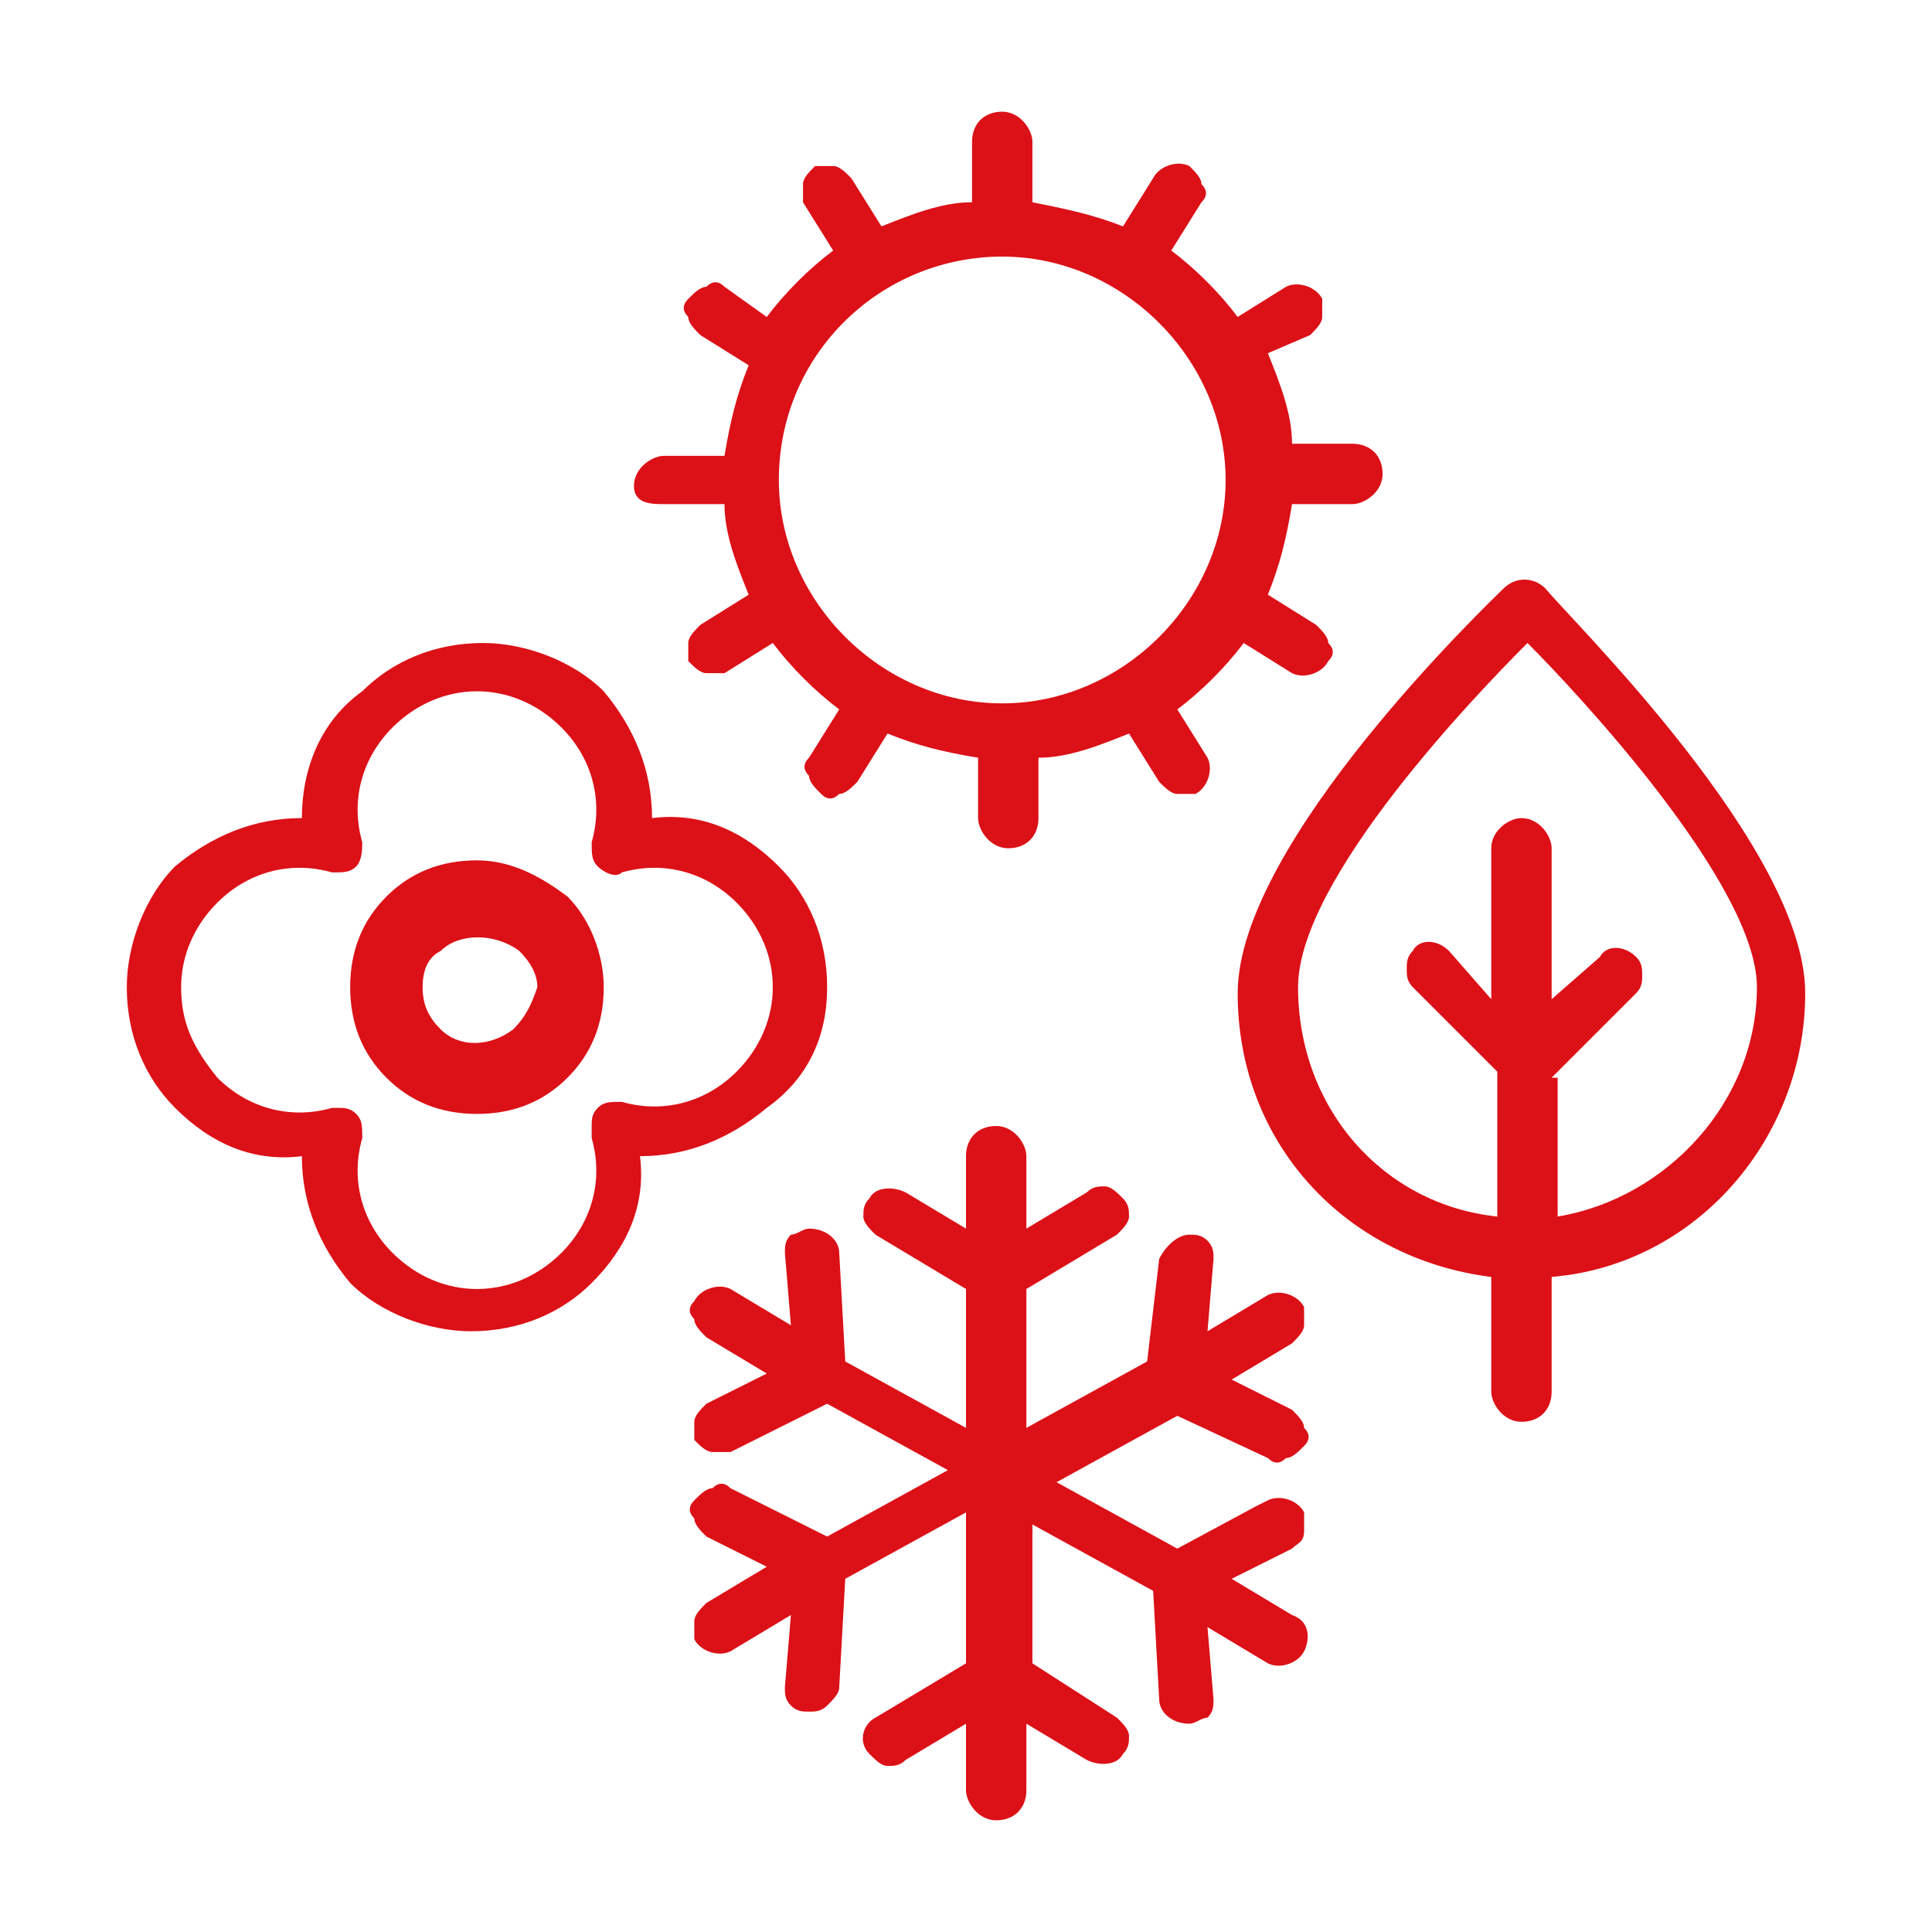
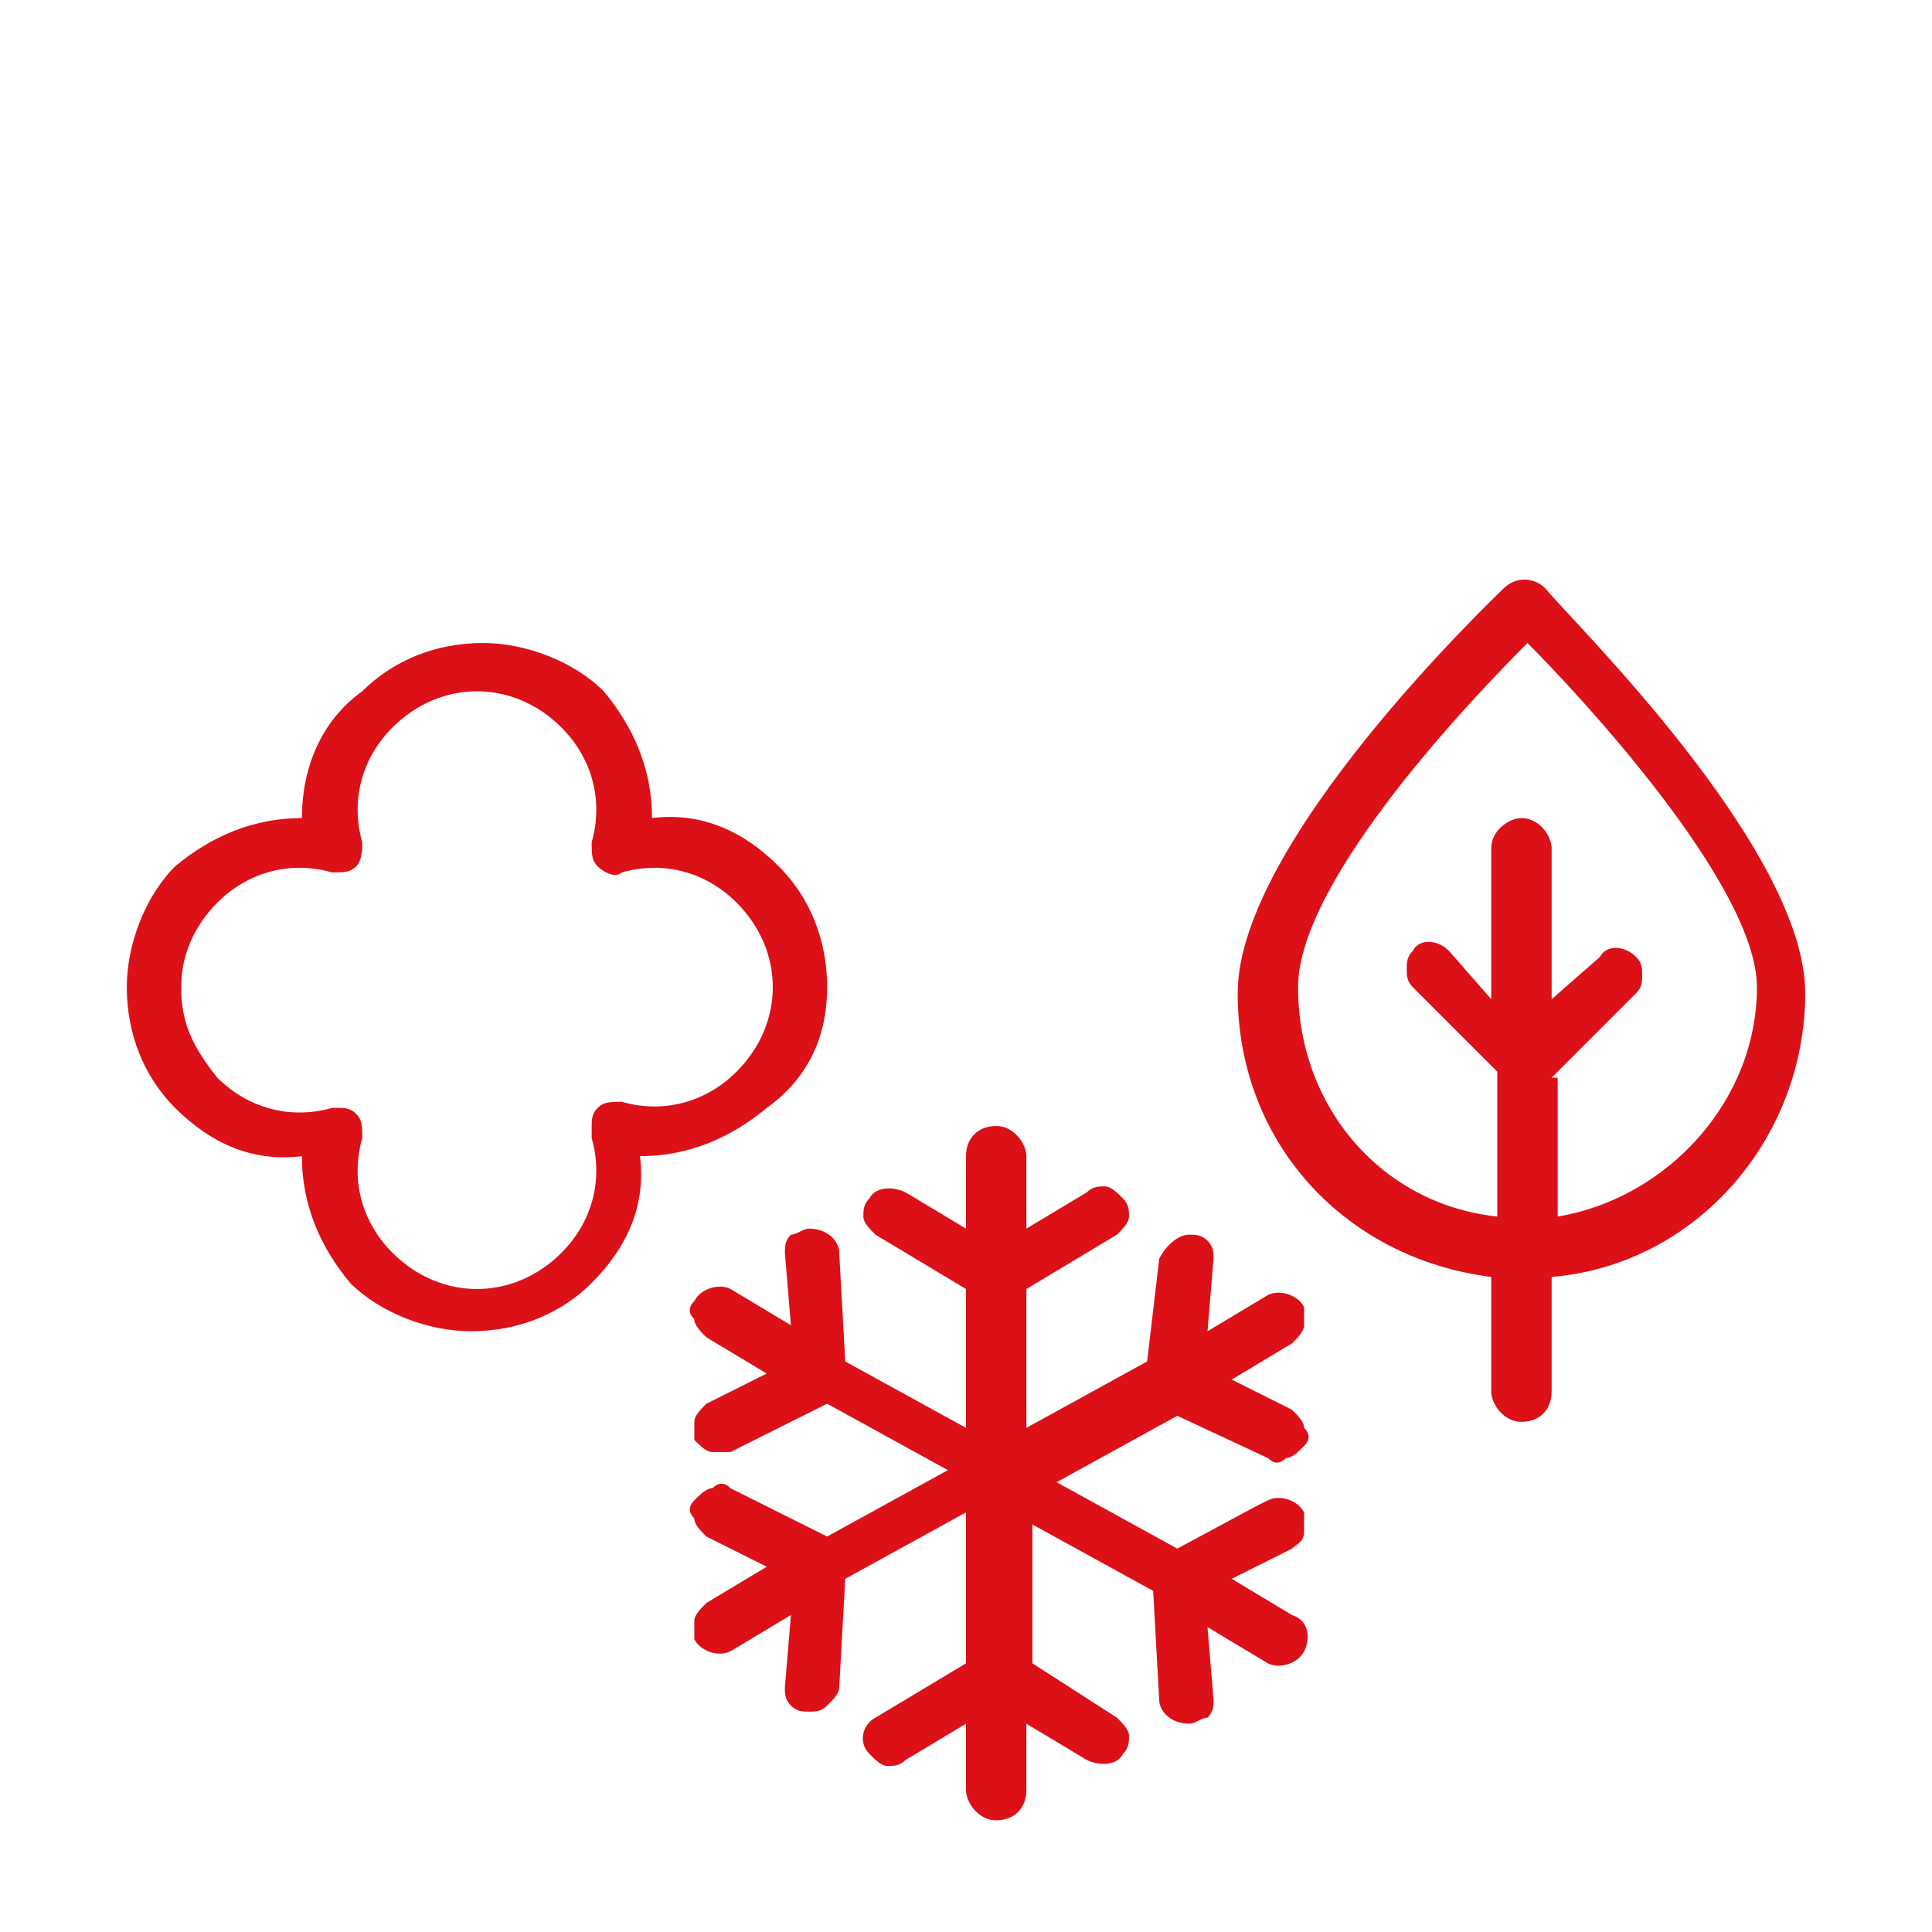
<svg xmlns="http://www.w3.org/2000/svg" width="32" height="32" viewBox="0 0 32 32" fill="none">
  <path d="M21 24.15C21.1 24.25 21.2 24.25 21.3 24.15C21.4 24.15 21.5 24.05 21.6 23.95C21.7 23.85 21.7 23.75 21.6 23.65C21.6 23.55 21.5 23.45 21.4 23.35L20.4 22.85L21.4 22.25C21.5 22.15 21.6 22.05 21.6 21.95V21.65C21.5 21.45 21.2 21.35 21 21.45L20 22.05L20.1 20.85C20.1 20.75 20.1 20.65 20 20.55C19.9 20.45 19.8 20.45 19.7 20.45C19.5 20.45 19.3 20.65 19.2 20.85L19 22.55L17 23.65V21.35L18.5 20.45C18.6 20.35 18.7 20.25 18.7 20.15C18.7 20.05 18.7 19.95 18.6 19.85C18.5 19.75 18.4 19.65 18.3 19.65C18.2 19.65 18.1 19.65 18 19.75L17 20.35V19.15C17 18.95 16.8 18.65 16.5 18.65C16.2 18.65 16 18.85 16 19.15V20.35L15 19.75C14.8 19.65 14.5 19.65 14.4 19.85C14.3 19.95 14.3 20.05 14.3 20.15C14.3 20.25 14.4 20.35 14.5 20.45L16 21.35V23.65L14 22.55L13.9 20.75C13.9 20.55 13.7 20.35 13.4 20.35C13.3 20.35 13.2 20.45 13.1 20.45C13 20.55 13 20.65 13 20.75L13.1 21.95L12.1 21.35C11.9 21.25 11.6 21.35 11.5 21.55C11.4 21.65 11.4 21.75 11.5 21.85C11.5 21.95 11.6 22.05 11.7 22.15L12.7 22.75L11.7 23.25C11.6 23.35 11.5 23.45 11.5 23.55V23.85C11.6 23.95 11.7 24.05 11.8 24.05H12.1L13.7 23.25L15.7 24.35L13.7 25.45L12.1 24.65C12 24.55 11.9 24.55 11.8 24.65C11.7 24.65 11.6 24.75 11.5 24.85C11.4 24.95 11.4 25.05 11.5 25.15C11.5 25.25 11.6 25.35 11.7 25.45L12.7 25.95L11.7 26.55C11.6 26.65 11.5 26.75 11.5 26.85V27.15C11.6 27.35 11.9 27.45 12.1 27.35L13.1 26.75L13 27.95C13 28.05 13 28.15 13.1 28.25C13.2 28.35 13.3 28.35 13.4 28.35C13.5 28.35 13.6 28.35 13.7 28.25C13.8 28.15 13.9 28.05 13.9 27.95L14 26.15L16 25.05V27.55L14.5 28.45C14.3 28.55 14.2 28.85 14.4 29.05C14.5 29.15 14.6 29.25 14.7 29.25C14.8 29.25 14.9 29.25 15 29.15L16 28.55V29.65C16 29.85 16.2 30.15 16.5 30.15C16.8 30.15 17 29.95 17 29.65V28.55L18 29.15C18.2 29.25 18.5 29.25 18.6 29.05C18.7 28.95 18.7 28.85 18.7 28.75C18.7 28.65 18.6 28.55 18.5 28.45L17.1 27.55V25.25L19.1 26.35L19.2 28.15C19.2 28.35 19.4 28.55 19.7 28.55C19.8 28.55 19.9 28.45 20 28.45C20.1 28.35 20.1 28.25 20.1 28.15L20 26.95L21 27.55C21.2 27.65 21.5 27.55 21.6 27.35C21.7 27.15 21.7 26.85 21.4 26.75L20.4 26.15L21.4 25.65C21.5 25.55 21.6 25.55 21.6 25.35V25.05C21.5 24.85 21.2 24.75 21 24.85L20.8 24.95L19.5 25.65L17.5 24.55L19.5 23.45L21 24.15Z" fill="#DC1017" />
  <path d="M13.7 16.35C13.7 15.55 13.4 14.85 12.9 14.35C12.3 13.75 11.6 13.45 10.8 13.55C10.8 12.75 10.5 12.05 10 11.45C9.5 10.95 8.7 10.65 8 10.65C7.2 10.65 6.5 10.95 6 11.45C5.3 11.95 5 12.75 5 13.55C4.2 13.55 3.5 13.85 2.9 14.35C2.4 14.85 2.1 15.65 2.1 16.35C2.1 17.15 2.4 17.85 2.9 18.35C3.5 18.95 4.2 19.25 5 19.15C5 19.95 5.3 20.65 5.8 21.25C6.3 21.75 7.1 22.05 7.8 22.05C8.6 22.05 9.3 21.75 9.8 21.25C10.4 20.65 10.7 19.95 10.6 19.15C11.4 19.15 12.1 18.85 12.7 18.35C13.4 17.85 13.7 17.15 13.7 16.35ZM9.8 18.85C10 19.55 9.8 20.25 9.3 20.75C8.9 21.15 8.4 21.35 7.9 21.35C7.4 21.35 6.9 21.15 6.5 20.75C6 20.25 5.8 19.55 6 18.85C6 18.65 6 18.55 5.9 18.45C5.8 18.35 5.7 18.35 5.6 18.35H5.5C4.8 18.55 4.1 18.35 3.6 17.85C3.2 17.35 3 16.95 3 16.35C3 15.85 3.2 15.35 3.6 14.95C4.1 14.45 4.8 14.25 5.5 14.45C5.7 14.45 5.8 14.45 5.9 14.35C6 14.25 6 14.05 6 13.95C5.8 13.25 6 12.55 6.5 12.05C6.9 11.65 7.4 11.45 7.9 11.45C8.4 11.45 8.9 11.65 9.3 12.05C9.8 12.55 10 13.25 9.8 13.95C9.8 14.15 9.8 14.25 9.9 14.35C10 14.45 10.2 14.55 10.3 14.45C11 14.25 11.7 14.45 12.2 14.95C12.6 15.35 12.8 15.85 12.8 16.35C12.8 16.85 12.6 17.35 12.2 17.75C11.7 18.25 11 18.45 10.3 18.25C10.1 18.25 10 18.25 9.9 18.35C9.8 18.45 9.8 18.55 9.8 18.65V18.85Z" fill="#DC1017" />
-   <path d="M9.4 14.85C9 14.55 8.5 14.25 7.9 14.25C7.3 14.25 6.8 14.45 6.4 14.85C6 15.25 5.8 15.75 5.8 16.35C5.8 16.95 6 17.45 6.4 17.85C6.8 18.25 7.3 18.45 7.9 18.45C8.5 18.45 9 18.25 9.4 17.85C9.8 17.45 10 16.95 10 16.35C10 15.85 9.8 15.25 9.4 14.85ZM8.5 17.05C8.1 17.35 7.6 17.35 7.3 17.05C7.1 16.85 7 16.65 7 16.35C7 16.05 7.1 15.85 7.3 15.75C7.6 15.45 8.2 15.45 8.6 15.75C8.8 15.95 8.9 16.15 8.9 16.35C8.8 16.65 8.7 16.85 8.5 17.05Z" fill="#DC1017" />
  <path d="M25.6 9.75C25.4 9.55 25.1 9.55 24.9 9.75C24.7 9.95 20.5 13.95 20.5 16.45C20.5 18.95 22.3 20.85 24.7 21.15V23.05C24.7 23.25 24.9 23.55 25.2 23.55C25.5 23.55 25.7 23.35 25.7 23.05V21.15C28.1 20.95 29.9 18.85 29.9 16.45C29.9 14.05 26 10.25 25.6 9.75ZM25.7 17.85L27.1 16.45C27.2 16.35 27.2 16.25 27.2 16.15C27.2 16.05 27.2 15.95 27.1 15.85C26.9 15.65 26.6 15.65 26.5 15.85L25.7 16.55V14.05C25.7 13.85 25.5 13.55 25.2 13.55C25 13.55 24.7 13.75 24.7 14.05V16.55L24 15.75C23.8 15.55 23.5 15.55 23.4 15.75C23.3 15.85 23.3 15.95 23.3 16.05C23.3 16.15 23.3 16.25 23.4 16.35L24.8 17.75V20.15C22.9 19.95 21.5 18.35 21.5 16.35C21.5 14.55 24.5 11.45 25.3 10.65C26.1 11.45 29.1 14.65 29.1 16.35C29.1 18.25 27.6 19.85 25.8 20.15V17.85H25.7Z" fill="#DC1017" />
-   <path d="M11 8.35H12C12 8.85 12.2 9.35 12.4 9.85L11.6 10.35C11.5 10.45 11.4 10.55 11.4 10.65V10.95C11.5 11.05 11.6 11.15 11.7 11.15H12L12.8 10.65C13.1 11.05 13.5 11.45 13.9 11.75L13.4 12.55C13.3 12.65 13.3 12.75 13.4 12.85C13.4 12.95 13.5 13.05 13.6 13.15C13.7 13.25 13.8 13.25 13.9 13.15C14 13.15 14.1 13.05 14.2 12.95L14.7 12.15C15.2 12.35 15.6 12.45 16.2 12.55V13.55C16.2 13.75 16.4 14.05 16.7 14.05C17 14.05 17.2 13.85 17.2 13.55V12.55C17.7 12.55 18.2 12.35 18.7 12.15L19.2 12.95C19.3 13.05 19.4 13.15 19.5 13.15H19.8C20 13.05 20.1 12.75 20 12.55L19.5 11.75C19.9 11.45 20.3 11.05 20.6 10.65L21.4 11.15C21.6 11.25 21.9 11.15 22 10.95C22.1 10.85 22.1 10.75 22 10.65C22 10.55 21.9 10.45 21.8 10.35L21 9.85C21.2 9.35 21.3 8.95 21.4 8.35H22.4C22.6 8.35 22.9 8.15 22.9 7.85C22.9 7.55 22.7 7.35 22.4 7.35H21.4C21.4 6.85 21.2 6.35 21 5.85L21.7 5.55C21.8 5.45 21.9 5.35 21.9 5.25V4.95C21.8 4.75 21.5 4.65 21.3 4.75L20.5 5.25C20.2 4.85 19.8 4.45 19.4 4.15L19.9 3.35C20 3.25 20 3.15 19.9 3.05C19.9 2.95 19.8 2.85 19.7 2.75C19.5 2.65 19.2 2.75 19.1 2.95L18.6 3.75C18.1 3.55 17.6 3.45 17.1 3.35V2.35C17.1 2.15 16.9 1.85 16.6 1.85C16.3 1.85 16.1 2.05 16.1 2.35V3.35C15.6 3.35 15.1 3.55 14.6 3.75L14.1 2.95C14 2.85 13.9 2.75 13.8 2.75H13.5C13.4 2.85 13.3 2.95 13.3 3.05V3.35L13.8 4.15C13.4 4.45 13 4.85 12.7 5.25L12 4.75C11.9 4.65 11.8 4.65 11.7 4.75C11.6 4.75 11.5 4.85 11.4 4.95C11.3 5.05 11.3 5.15 11.4 5.25C11.4 5.35 11.5 5.45 11.6 5.55L12.4 6.05C12.2 6.55 12.1 6.95 12 7.55H11C10.8 7.55 10.5 7.75 10.5 8.05C10.5 8.35 10.8 8.35 11 8.35ZM12.9 7.95C12.9 5.85 14.6 4.25 16.6 4.25C18.6 4.25 20.3 5.95 20.3 7.95C20.3 9.95 18.6 11.65 16.6 11.65C14.6 11.65 12.9 9.95 12.9 7.95Z" fill="#DC1017" />
</svg>